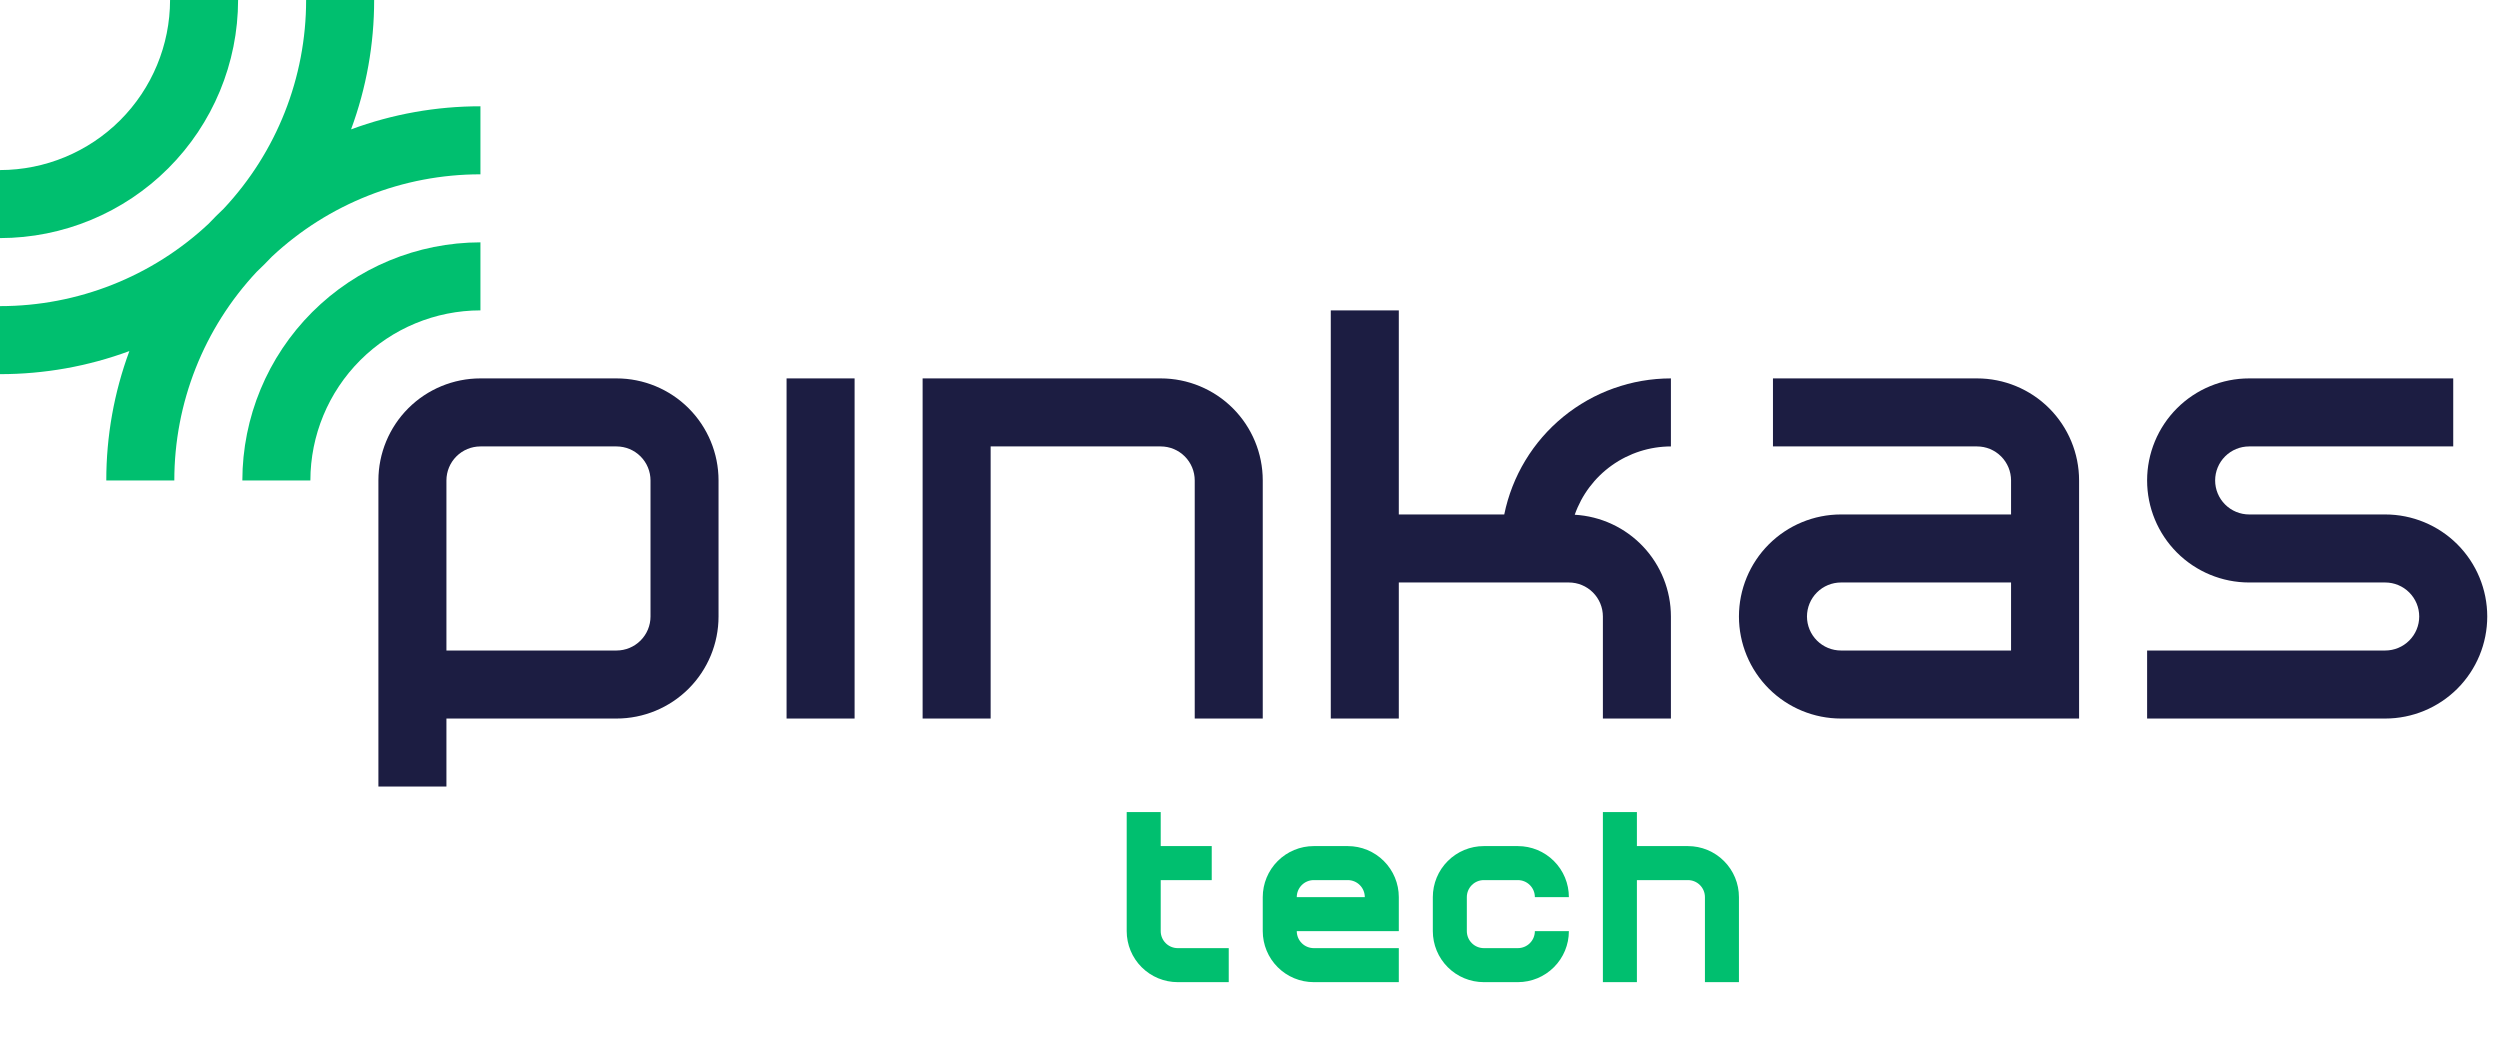
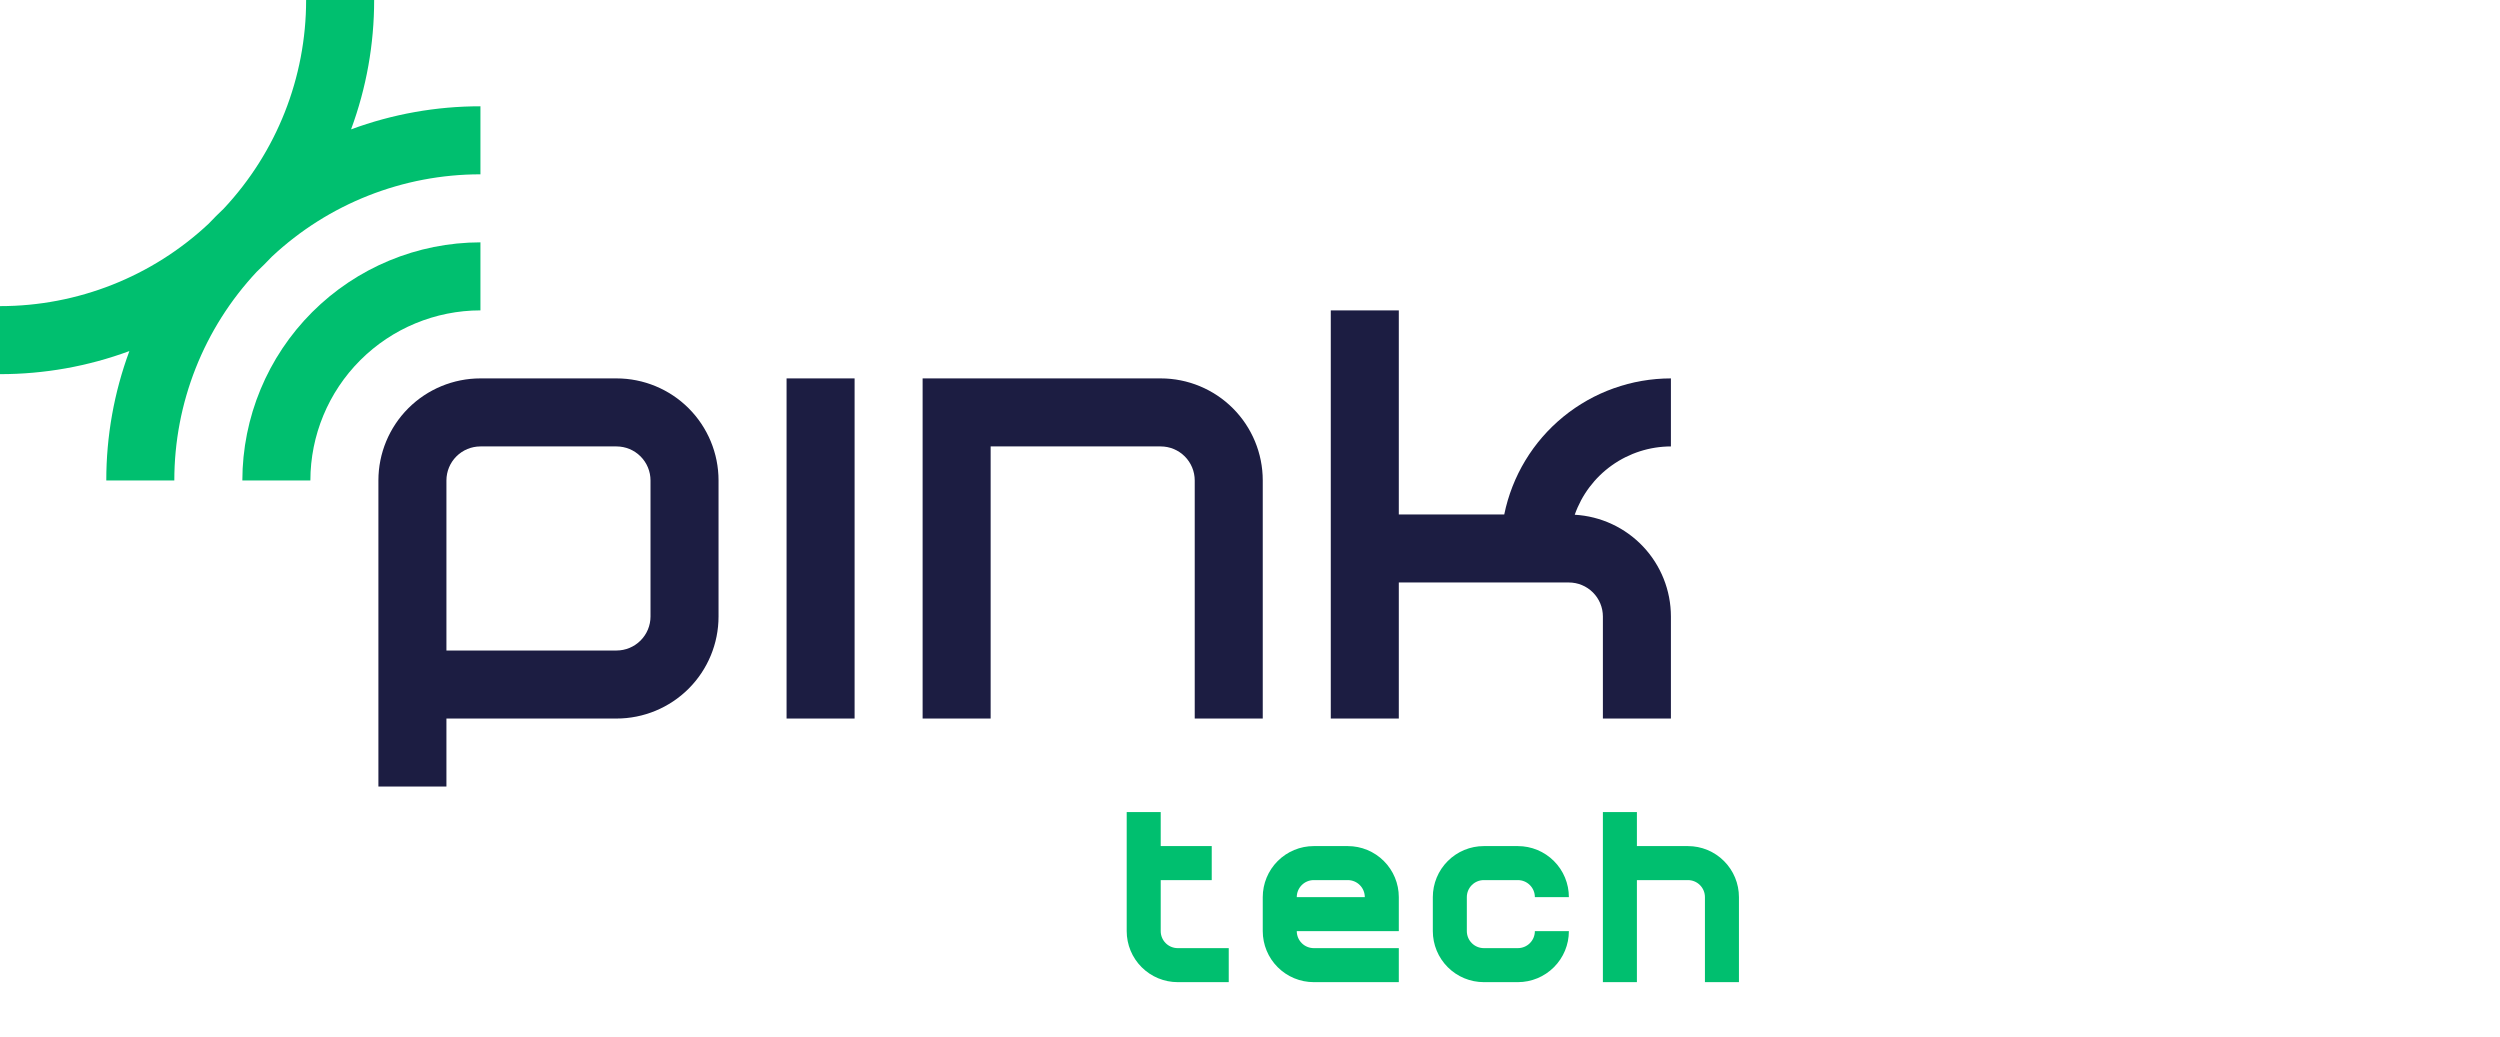
<svg xmlns="http://www.w3.org/2000/svg" width="147" height="61" viewBox="0 0 147 61" fill="none">
  <g clip-path="url(#clip0_9_125)">
    <path d="M82.25 30.25H88.45C88.911 27.991 90.138 25.961 91.924 24.503C93.71 23.046 95.945 22.25 98.25 22.25V26.25C97.007 26.252 95.796 26.64 94.783 27.359C93.77 28.079 93.005 29.095 92.594 30.267C94.122 30.354 95.559 31.022 96.611 32.134C97.663 33.246 98.249 34.719 98.25 36.25V42.25H94.25V36.25C94.25 35.72 94.039 35.211 93.664 34.836C93.289 34.461 92.78 34.25 92.25 34.25H82.25V42.25H78.25V18.25H82.25V30.25Z" fill="#1C1D42" />
    <path fill-rule="evenodd" clip-rule="evenodd" d="M28.25 22.25H36.25C37.841 22.25 39.367 22.882 40.493 24.007C41.618 25.133 42.25 26.659 42.25 28.25V36.25C42.25 37.841 41.618 39.367 40.493 40.493C39.367 41.618 37.841 42.25 36.25 42.25H26.25V46.25H22.25V28.25C22.25 26.659 22.882 25.133 24.007 24.007C25.133 22.882 26.659 22.25 28.25 22.25ZM37.664 37.664C38.039 37.289 38.25 36.78 38.25 36.25V28.25C38.25 27.72 38.039 27.211 37.664 26.836C37.289 26.461 36.78 26.25 36.25 26.25H28.25C27.72 26.25 27.211 26.461 26.836 26.836C26.461 27.211 26.25 27.72 26.25 28.25V38.25H36.25C36.78 38.25 37.289 38.039 37.664 37.664Z" fill="#1C1D42" />
    <path d="M46.25 22.25H50.25V42.25H46.25V22.25Z" fill="#1C1D42" />
    <path d="M68.25 22.25H54.25V42.25H58.25V26.25H68.25C68.78 26.25 69.289 26.461 69.664 26.836C70.039 27.211 70.25 27.72 70.25 28.25V42.25H74.25V28.25C74.25 26.659 73.618 25.133 72.493 24.007C71.367 22.882 69.841 22.25 68.25 22.25Z" fill="#1C1D42" />
-     <path d="M132.25 30.25H140.25C141.841 30.25 143.367 30.882 144.493 32.007C145.618 33.133 146.25 34.659 146.25 36.25C146.25 37.841 145.618 39.367 144.493 40.493C143.367 41.618 141.841 42.25 140.25 42.25H126.25V38.25H140.25C140.78 38.25 141.289 38.039 141.664 37.664C142.039 37.289 142.25 36.78 142.25 36.25C142.25 35.72 142.039 35.211 141.664 34.836C141.289 34.461 140.78 34.25 140.25 34.25H132.25C130.659 34.25 129.133 33.618 128.007 32.493C126.882 31.367 126.25 29.841 126.25 28.25C126.25 26.659 126.882 25.133 128.007 24.007C129.133 22.882 130.659 22.25 132.25 22.25H144.25V26.25H132.25C131.72 26.25 131.211 26.461 130.836 26.836C130.461 27.211 130.25 27.72 130.25 28.25C130.25 28.78 130.461 29.289 130.836 29.664C131.211 30.039 131.72 30.25 132.25 30.25Z" fill="#1C1D42" />
-     <path fill-rule="evenodd" clip-rule="evenodd" d="M116.25 22.25H104.25V26.25H116.25C116.78 26.25 117.289 26.461 117.664 26.836C118.039 27.211 118.25 27.72 118.25 28.25V30.25H108.25C106.659 30.25 105.133 30.882 104.007 32.007C102.882 33.133 102.25 34.659 102.25 36.25C102.25 37.841 102.882 39.367 104.007 40.493C105.133 41.618 106.659 42.25 108.25 42.25H122.25V28.25C122.25 26.659 121.618 25.133 120.493 24.007C119.367 22.882 117.841 22.25 116.25 22.25ZM118.25 38.25H108.25C107.72 38.25 107.211 38.039 106.836 37.664C106.461 37.289 106.25 36.78 106.25 36.25C106.25 35.72 106.461 35.211 106.836 34.836C107.211 34.461 107.72 34.25 108.25 34.25H118.25V38.25Z" fill="#1C1D42" />
    <path d="M20.643 7.607C21.543 5.172 22.002 2.596 22 0H18C18.002 4.557 16.27 8.944 13.154 12.269C12.85 12.556 12.555 12.851 12.269 13.154C8.944 16.27 4.557 18.002 0 18V22C2.596 22.002 5.172 21.543 7.607 20.643C6.707 23.078 6.248 25.654 6.25 28.25H10.25C10.248 23.693 11.98 19.306 15.096 15.981C15.4 15.694 15.695 15.399 15.981 15.096C19.306 11.98 23.693 10.248 28.25 10.25V6.25C25.654 6.248 23.078 6.707 20.643 7.607Z" fill="#00BF6F" />
    <path d="M14.25 28.25H18.25C18.253 25.599 19.308 23.057 21.182 21.182C23.057 19.308 25.599 18.253 28.25 18.25V14.25C24.538 14.254 20.98 15.731 18.355 18.355C15.731 20.98 14.254 24.538 14.25 28.25Z" fill="#00BF6F" />
-     <path d="M10 0H14C13.996 3.712 12.519 7.27 9.895 9.895C7.27 12.519 3.712 13.996 0 14V10C2.651 9.997 5.193 8.942 7.068 7.068C8.942 5.193 9.997 2.651 10 0Z" fill="#00BF6F" />
    <path d="M68.543 55.457C68.73 55.645 68.985 55.75 69.25 55.75H72.25V57.75H69.25C68.454 57.75 67.691 57.434 67.129 56.871C66.566 56.309 66.25 55.546 66.25 54.75V47.75H68.25V49.75H71.25V51.75H68.25V54.75C68.25 55.015 68.355 55.27 68.543 55.457Z" fill="#00BF6F" />
    <path d="M87.25 55.75H89.25C89.515 55.75 89.77 55.645 89.957 55.457C90.145 55.27 90.25 55.015 90.25 54.75H92.25C92.25 55.546 91.934 56.309 91.371 56.871C90.809 57.434 90.046 57.75 89.25 57.75H87.25C86.454 57.75 85.691 57.434 85.129 56.871C84.566 56.309 84.25 55.546 84.25 54.75V52.75C84.25 51.954 84.566 51.191 85.129 50.629C85.691 50.066 86.454 49.75 87.25 49.75H89.25C90.046 49.75 90.809 50.066 91.371 50.629C91.934 51.191 92.25 51.954 92.25 52.75H90.25C90.25 52.485 90.145 52.23 89.957 52.043C89.77 51.855 89.515 51.75 89.25 51.75H87.25C86.985 51.75 86.73 51.855 86.543 52.043C86.355 52.23 86.25 52.485 86.25 52.75V54.75C86.25 55.015 86.355 55.27 86.543 55.457C86.73 55.645 86.985 55.75 87.25 55.75Z" fill="#00BF6F" />
    <path d="M96.25 51.75H99.25C99.515 51.75 99.77 51.855 99.957 52.043C100.145 52.23 100.25 52.485 100.25 52.75V57.75H102.25V52.75C102.25 51.954 101.934 51.191 101.371 50.629C100.809 50.066 100.046 49.75 99.25 49.75H96.25V47.75H94.25V57.75H96.25V51.75Z" fill="#00BF6F" />
    <path fill-rule="evenodd" clip-rule="evenodd" d="M81.371 50.629C81.934 51.191 82.25 51.954 82.25 52.75V54.75H76.25C76.25 55.015 76.355 55.27 76.543 55.457C76.73 55.645 76.985 55.75 77.25 55.75H82.25V57.75H77.25C76.454 57.75 75.691 57.434 75.129 56.871C74.566 56.309 74.25 55.546 74.25 54.75V52.75C74.25 51.954 74.566 51.191 75.129 50.629C75.691 50.066 76.454 49.75 77.25 49.75H79.25C80.046 49.75 80.809 50.066 81.371 50.629ZM76.543 52.043C76.355 52.23 76.25 52.485 76.25 52.75H80.25C80.25 52.485 80.145 52.23 79.957 52.043C79.77 51.855 79.515 51.75 79.25 51.75H77.25C76.985 51.75 76.73 51.855 76.543 52.043Z" fill="#00BF6F" />
  </g>
  <defs>
    <clipPath id="clip0_9_125">
      <rect width="146.25" height="60.75" fill="white" />
    </clipPath>
  </defs>
</svg>